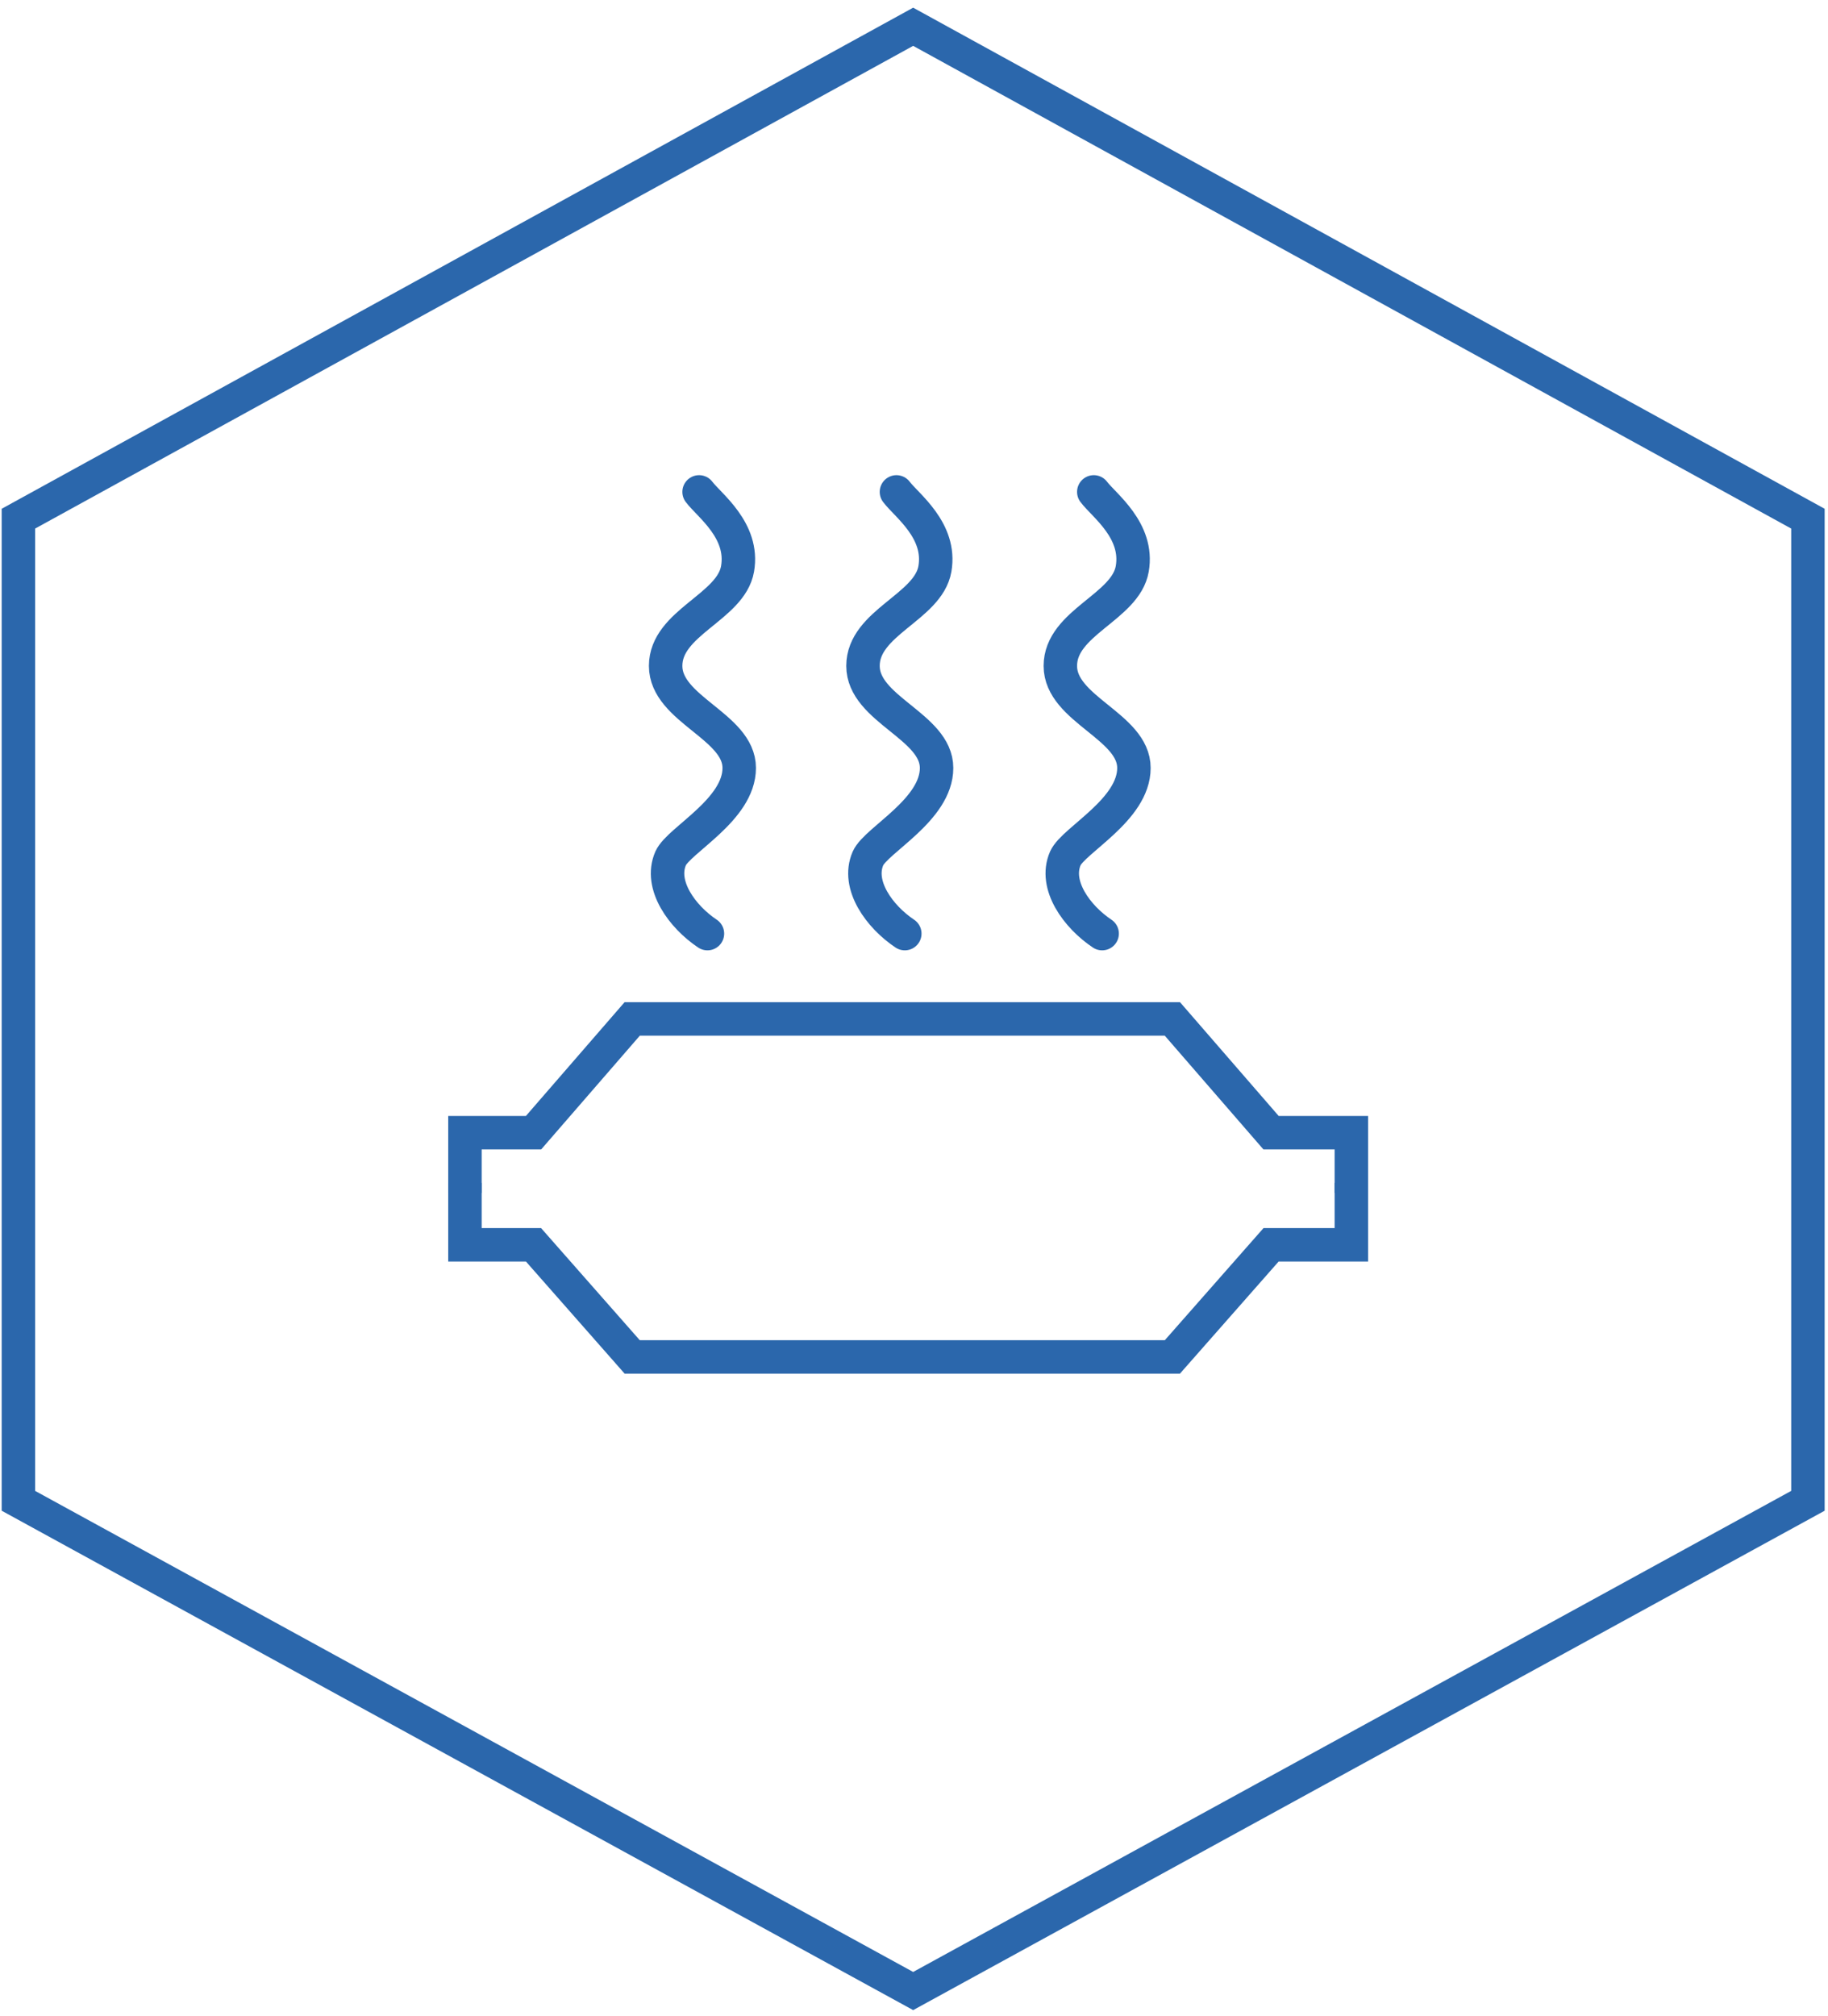
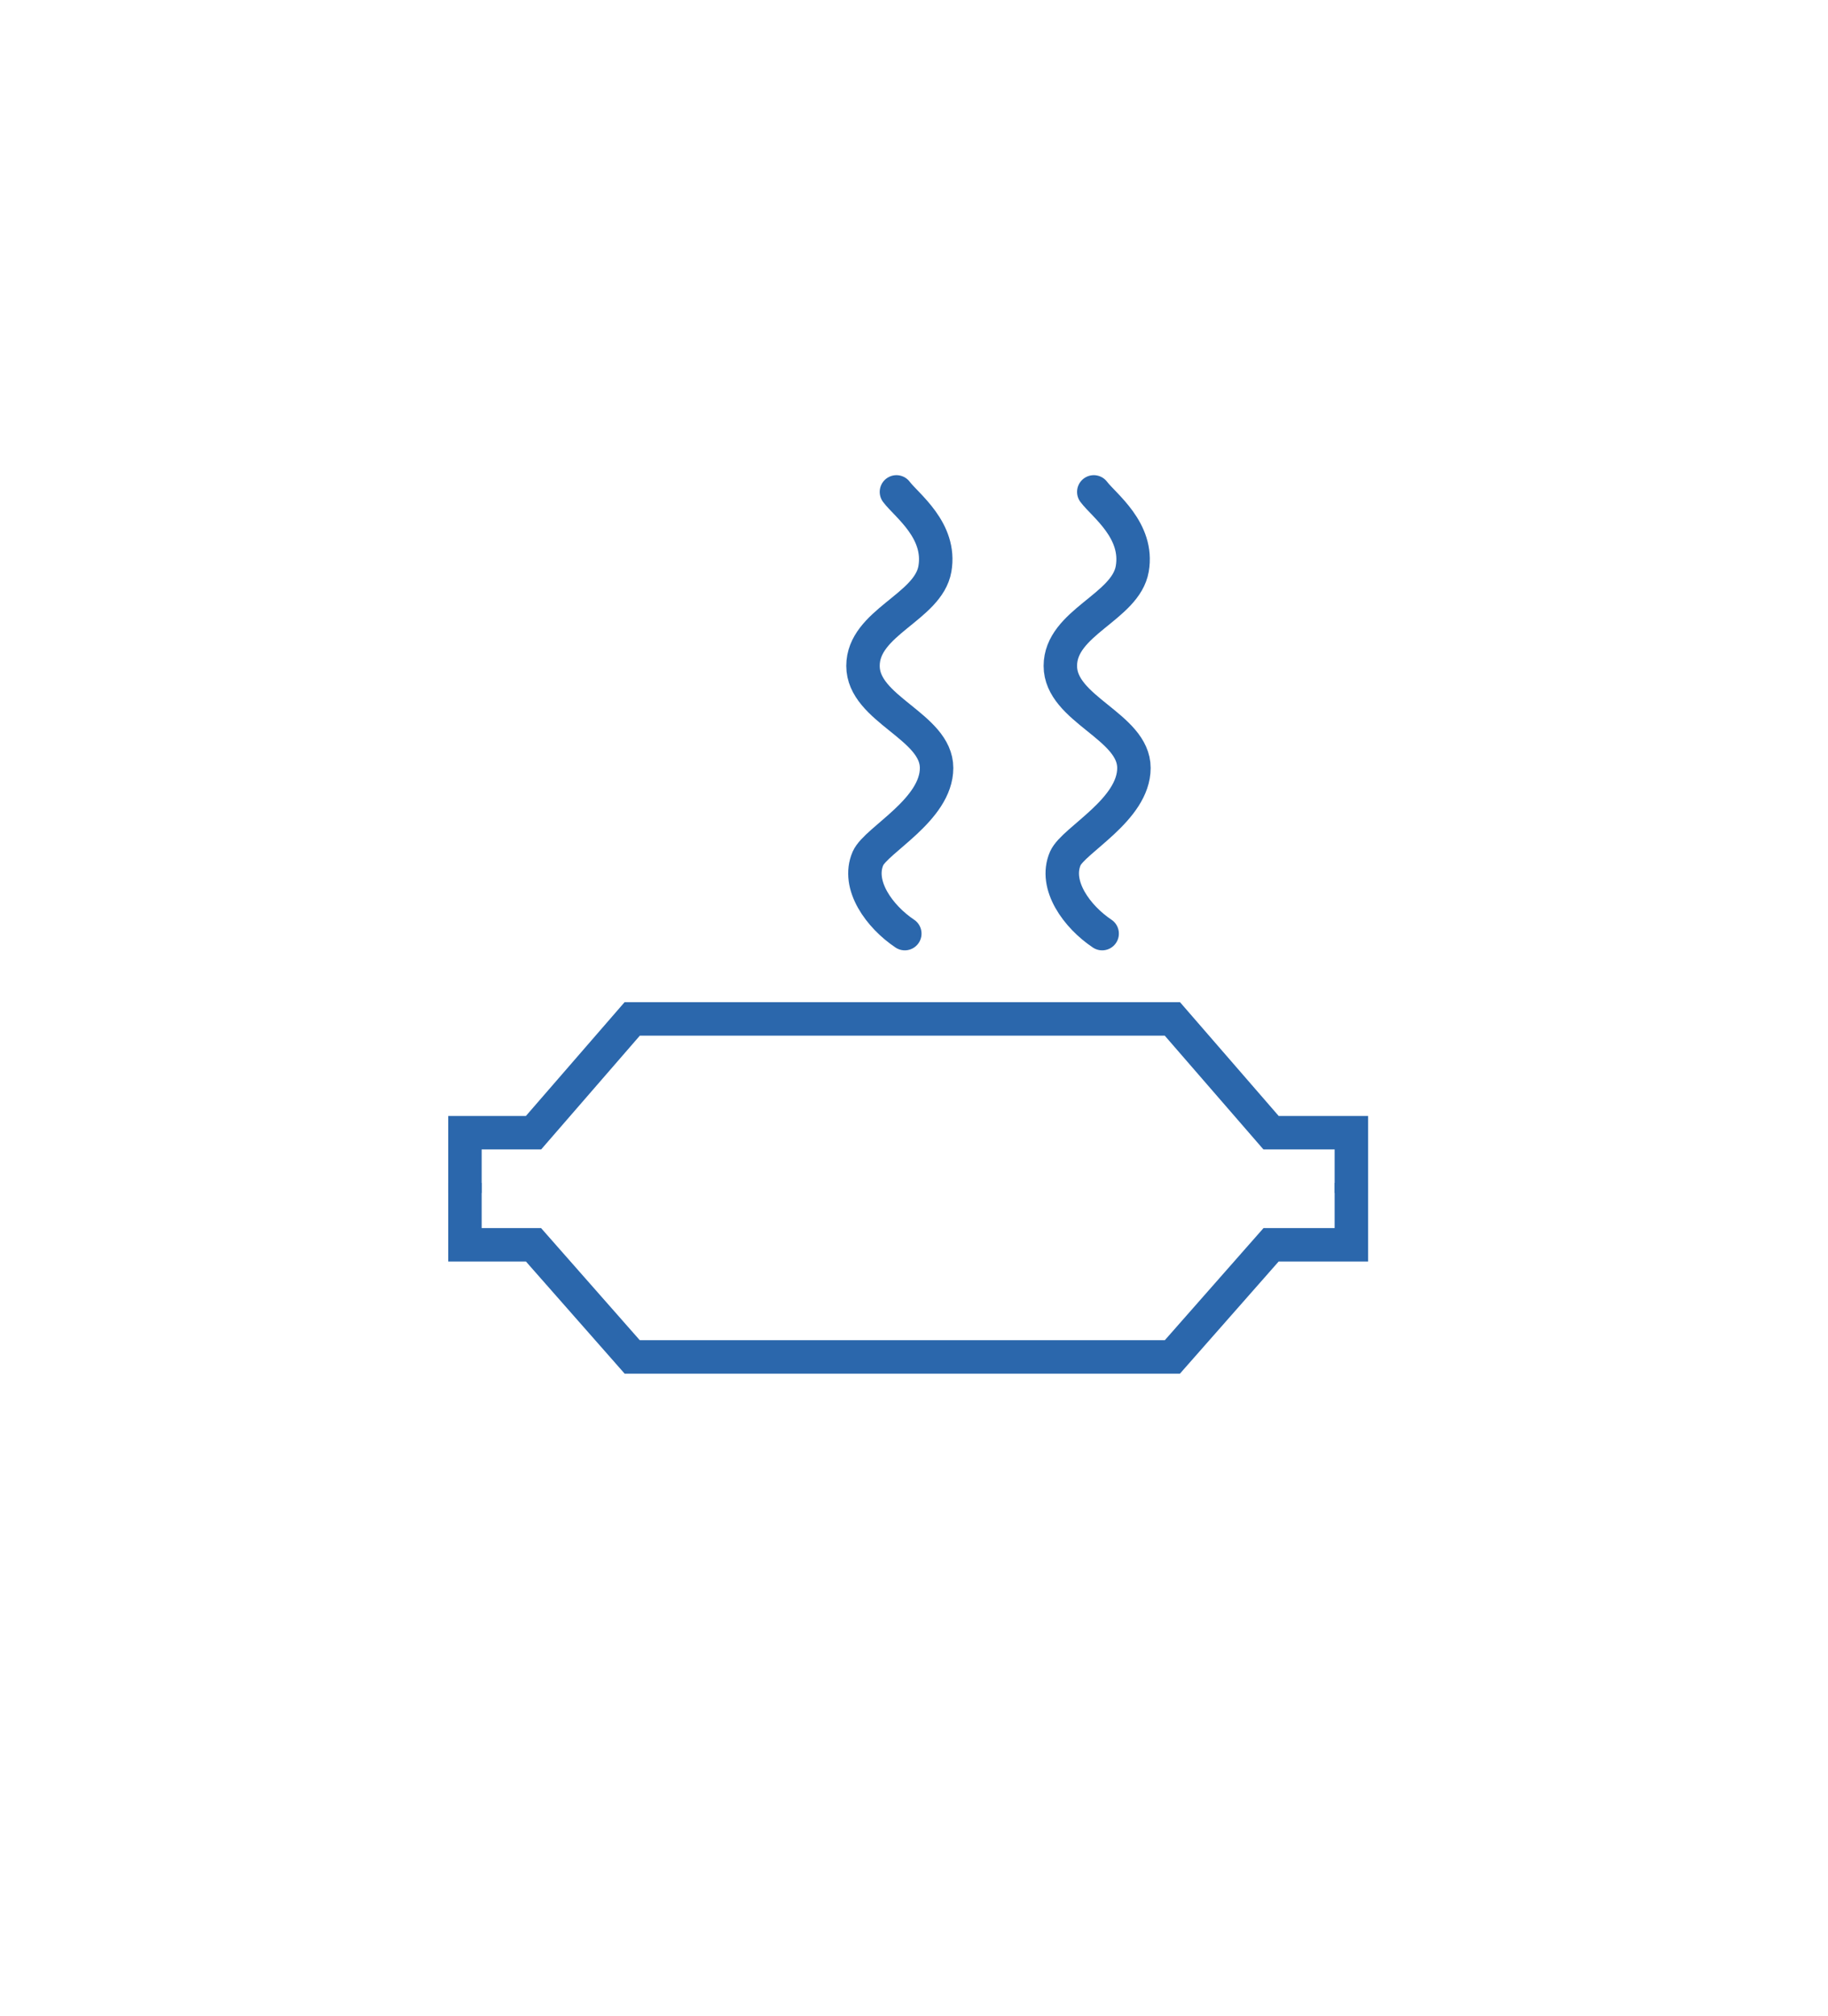
<svg xmlns="http://www.w3.org/2000/svg" version="1.1" id="Ebene_1" x="0px" y="0px" viewBox="0 0 109.3 120.5" style="enable-background:new 0 0 109.3 120.5;" xml:space="preserve">
  <style type="text/css">
	.st0{fill:none;stroke:#2B67AC;stroke-width:2;stroke-miterlimit:10;}
	.st1{fill:none;stroke:#2B67AC;stroke-width:2;stroke-linecap:round;stroke-miterlimit:10;}
</style>
  <polyline class="st0" points="27.8,70.7 27.8,74.4 31.9,74.4 37.8,81.1 70.1,81.1 76,74.4 80.8,74.4 80.8,70.7 " />
  <polyline class="st0" points="27.8,71.3 27.8,67.7 31.9,67.7 37.8,60.9 70.1,60.9 76,67.7 80.8,67.7 80.8,71.3 " />
-   <path class="st1" d="M42.3,55.8c-1.5-1-2.9-2.9-2.2-4.5c0.5-1.1,4.1-2.9,4.1-5.4s-4.4-3.5-4.4-6.1s3.9-3.5,4.3-5.8  c0.4-2.3-1.7-3.8-2.3-4.6" />
  <path class="st1" d="M54.1,55.8c-1.5-1-2.9-2.9-2.2-4.5c0.5-1.1,4.1-2.9,4.1-5.4s-4.4-3.5-4.4-6.1s3.9-3.5,4.3-5.8  c0.4-2.3-1.7-3.8-2.3-4.6" />
  <path class="st1" d="M65.9,55.8c-1.5-1-2.9-2.9-2.2-4.5c0.5-1.1,4.1-2.9,4.1-5.4s-4.4-3.5-4.4-6.1s3.9-3.5,4.3-5.8  c0.4-2.3-1.7-3.8-2.3-4.6" />
-   <polygon class="st0" points="108.1,89.7 108.1,31 54.6,1.6 1.1,31 1.1,89.7 54.6,119 " />
</svg>